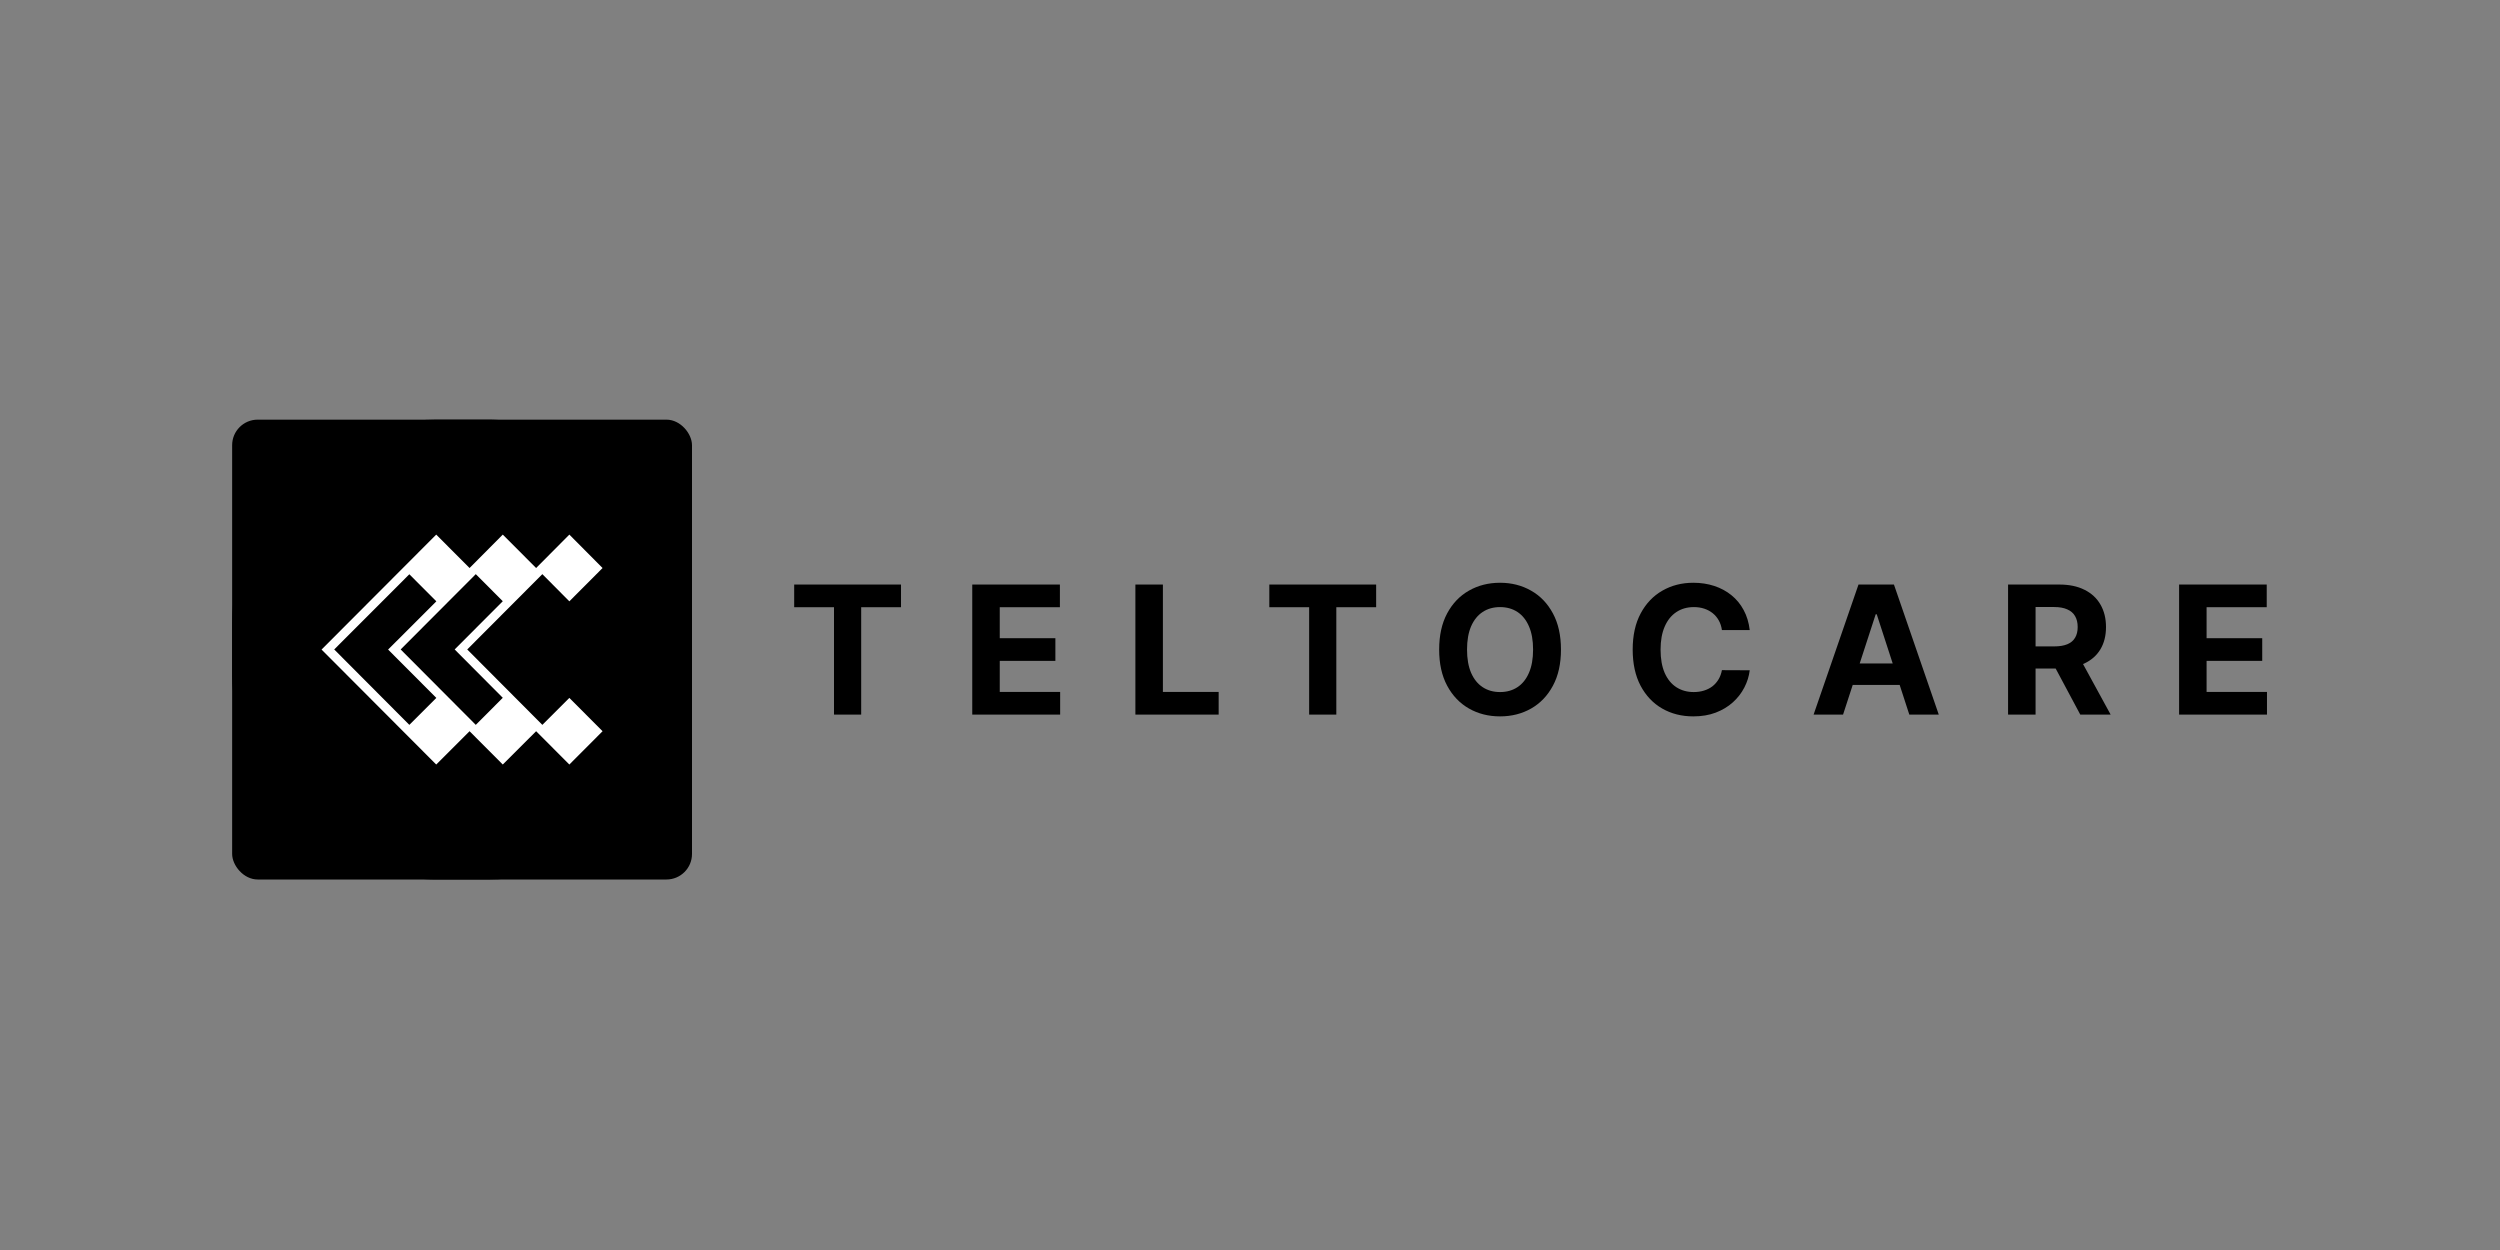
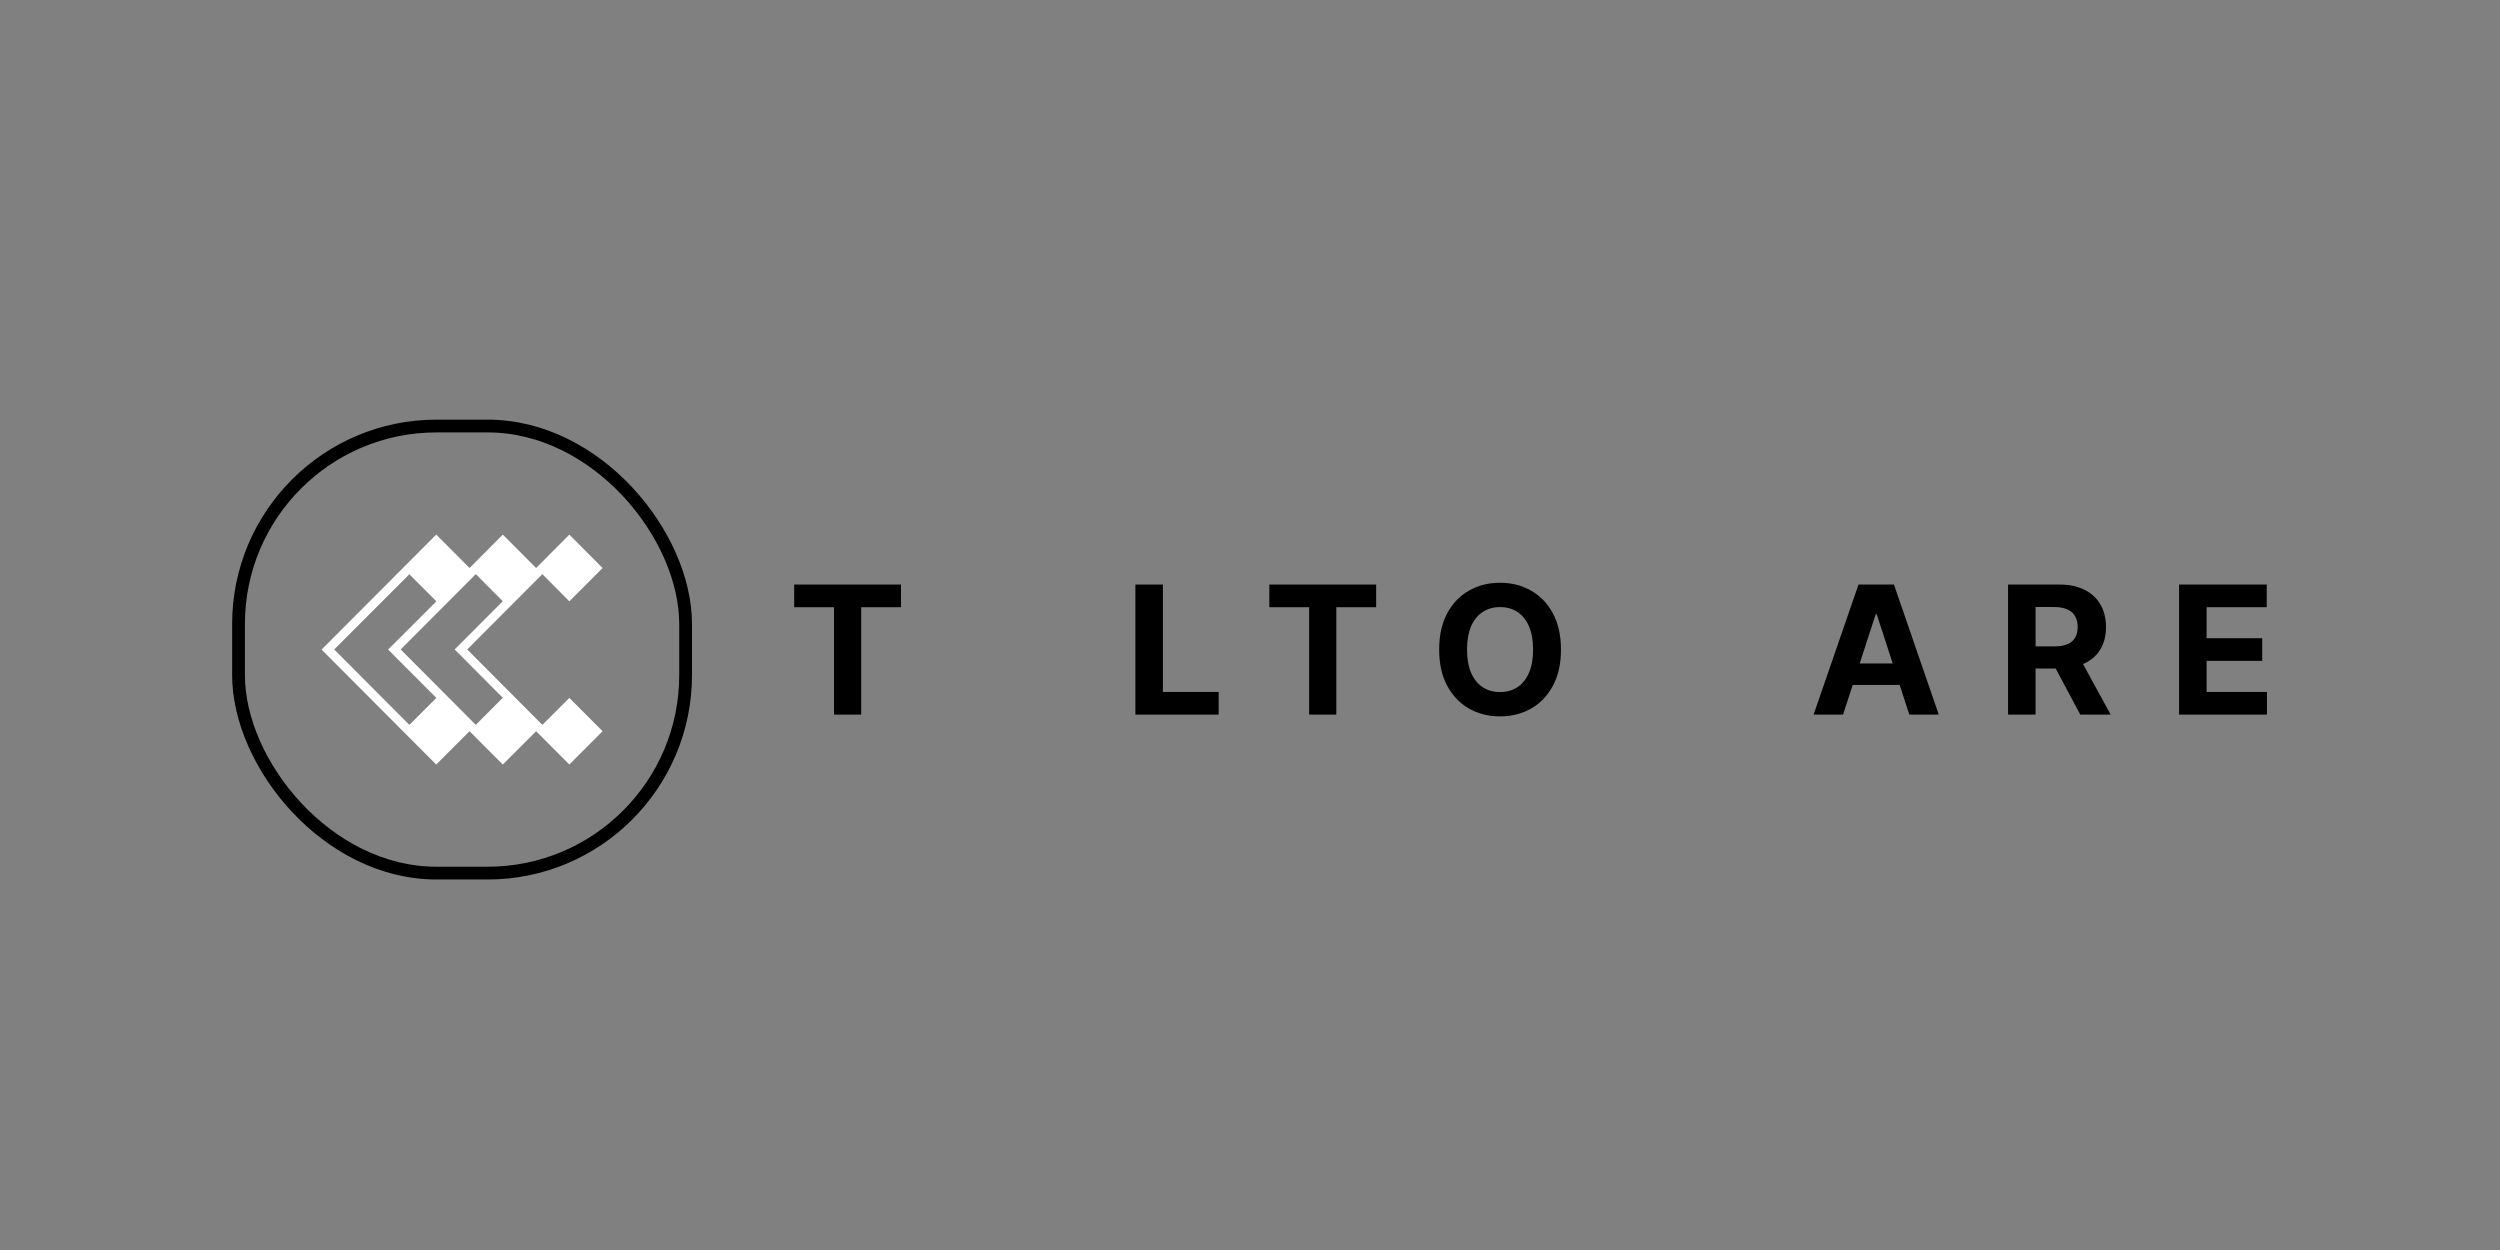
<svg xmlns="http://www.w3.org/2000/svg" width="280" height="140" viewBox="0 0 280 140" fill="none">
  <rect x="0" y="0" width="280" height="140" fill="#808080" stroke="none" />
  <g clip-path="url(#clip0_1840_2754)">
-     <rect x="26.715" y="47.715" width="50.073" height="50.073" rx="22.175" fill="black" />
    <rect x="26.715" y="47.715" width="50.073" height="50.073" rx="22.175" stroke="black" stroke-width="1.431" />
-     <rect x="26" y="47" width="51.504" height="51.504" rx="2.861" fill="black" />
    <path d="M60.743 81.185L52.33 72.739L60.743 64.304L63.767 67.349L67.488 63.618L63.767 59.875L60.046 63.618L56.312 59.875L52.591 63.618L48.857 59.875L36.014 72.751L48.857 85.627L52.591 81.896L56.312 85.627L60.046 81.896L63.767 85.627L67.488 81.896L63.767 78.166L60.743 81.185ZM45.846 81.185L37.432 72.739L45.846 64.317L48.87 67.349L43.468 72.751L48.87 78.166L45.846 81.185ZM53.288 81.185L44.875 72.739L53.288 64.304L56.312 67.336L50.923 72.739L56.312 78.153L53.288 81.185Z" fill="white" />
    <path d="M244.059 80.035V65.469H253.874V68.008H247.138V71.479H253.369V74.018H247.138V77.496H253.903V80.035H244.059Z" fill="black" />
    <path d="M224.904 80.035V65.469H230.651C231.751 65.469 232.69 65.665 233.468 66.059C234.25 66.448 234.845 67 235.253 67.716C235.666 68.428 235.872 69.264 235.872 70.227C235.872 71.195 235.663 72.027 235.246 72.724C234.829 73.416 234.224 73.947 233.432 74.317C232.645 74.687 231.692 74.872 230.573 74.872H226.725V72.397H230.075C230.663 72.397 231.152 72.316 231.54 72.155C231.929 71.993 232.219 71.752 232.408 71.429C232.603 71.107 232.7 70.706 232.7 70.227C232.7 69.743 232.603 69.336 232.408 69.004C232.219 68.672 231.927 68.421 231.533 68.25C231.144 68.074 230.654 67.987 230.061 67.987H227.984V80.035H224.904ZM232.771 73.406L236.391 80.035H232.991L229.449 73.406H232.771Z" fill="black" />
    <path d="M206.423 80.035H203.123L208.152 65.469H212.121L217.142 80.035H213.842L210.193 68.797H210.079L206.423 80.035ZM206.217 74.31H214.013V76.714H206.217V74.31Z" fill="black" />
-     <path d="M195.97 70.569H192.855C192.798 70.165 192.682 69.807 192.506 69.495C192.331 69.177 192.105 68.906 191.83 68.684C191.555 68.461 191.238 68.29 190.877 68.171C190.522 68.053 190.135 67.994 189.718 67.994C188.964 67.994 188.307 68.181 187.748 68.556C187.188 68.925 186.754 69.466 186.446 70.177C186.138 70.884 185.984 71.742 185.984 72.752C185.984 73.79 186.138 74.663 186.446 75.37C186.759 76.076 187.195 76.609 187.755 76.97C188.314 77.33 188.962 77.51 189.697 77.51C190.109 77.51 190.491 77.456 190.842 77.347C191.197 77.238 191.513 77.079 191.788 76.87C192.063 76.657 192.29 76.398 192.471 76.095C192.655 75.791 192.784 75.445 192.855 75.057L195.97 75.071C195.889 75.739 195.688 76.384 195.365 77.005C195.048 77.622 194.619 78.174 194.078 78.663C193.542 79.146 192.902 79.53 192.158 79.815C191.418 80.095 190.581 80.235 189.647 80.235C188.348 80.235 187.186 79.941 186.162 79.353C185.142 78.765 184.336 77.913 183.743 76.799C183.155 75.685 182.861 74.336 182.861 72.752C182.861 71.164 183.16 69.812 183.758 68.698C184.355 67.584 185.166 66.735 186.19 66.151C187.214 65.564 188.367 65.269 189.647 65.269C190.491 65.269 191.273 65.388 191.994 65.625C192.719 65.862 193.362 66.208 193.922 66.664C194.481 67.114 194.936 67.666 195.287 68.321C195.643 68.975 195.87 69.724 195.97 70.569Z" fill="black" />
    <path d="M174.828 72.752C174.828 74.341 174.527 75.692 173.924 76.806C173.327 77.921 172.511 78.772 171.478 79.36C170.449 79.943 169.292 80.235 168.007 80.235C166.712 80.235 165.55 79.941 164.521 79.353C163.492 78.765 162.679 77.913 162.082 76.799C161.484 75.685 161.186 74.336 161.186 72.752C161.186 71.164 161.484 69.812 162.082 68.698C162.679 67.584 163.492 66.735 164.521 66.151C165.55 65.564 166.712 65.269 168.007 65.269C169.292 65.269 170.449 65.564 171.478 66.151C172.511 66.735 173.327 67.584 173.924 68.698C174.527 69.812 174.828 71.164 174.828 72.752ZM171.705 72.752C171.705 71.723 171.551 70.855 171.243 70.149C170.939 69.442 170.51 68.906 169.955 68.541C169.401 68.176 168.751 67.994 168.007 67.994C167.262 67.994 166.613 68.176 166.058 68.541C165.503 68.906 165.071 69.442 164.763 70.149C164.46 70.855 164.308 71.723 164.308 72.752C164.308 73.781 164.46 74.649 164.763 75.355C165.071 76.062 165.503 76.598 166.058 76.963C166.613 77.328 167.262 77.51 168.007 77.51C168.751 77.51 169.401 77.328 169.955 76.963C170.51 76.598 170.939 76.062 171.243 75.355C171.551 74.649 171.705 73.781 171.705 72.752Z" fill="black" />
    <path d="M142.164 68.008V65.469H154.128V68.008H149.668V80.035H146.624V68.008H142.164Z" fill="black" />
    <path d="M127.164 80.035V65.469H130.244V77.496H136.489V80.035H127.164Z" fill="black" />
-     <path d="M108.893 80.035V65.469H118.708V68.008H111.972V71.479H118.203V74.018H111.972V77.496H118.737V80.035H108.893Z" fill="black" />
    <path d="M88.949 68.008V65.469H100.913V68.008H96.453V80.035H93.409V68.008H88.949Z" fill="black" />
  </g>
  <defs>
    <clipPath id="clip0_1840_2754">
      <rect width="227.902" height="51.504" fill="white" transform="translate(26 47)" />
    </clipPath>
  </defs>
</svg>